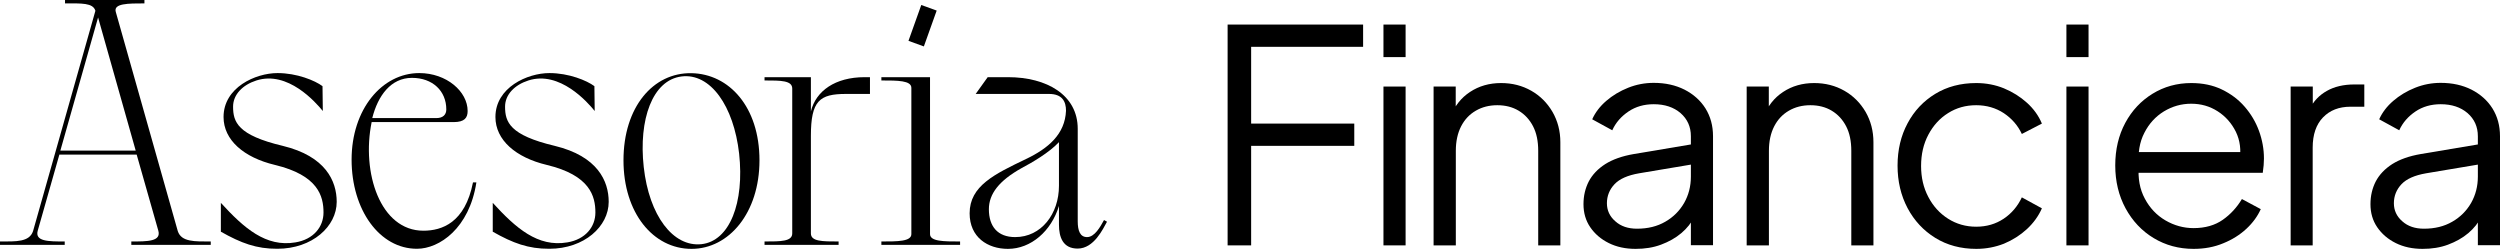
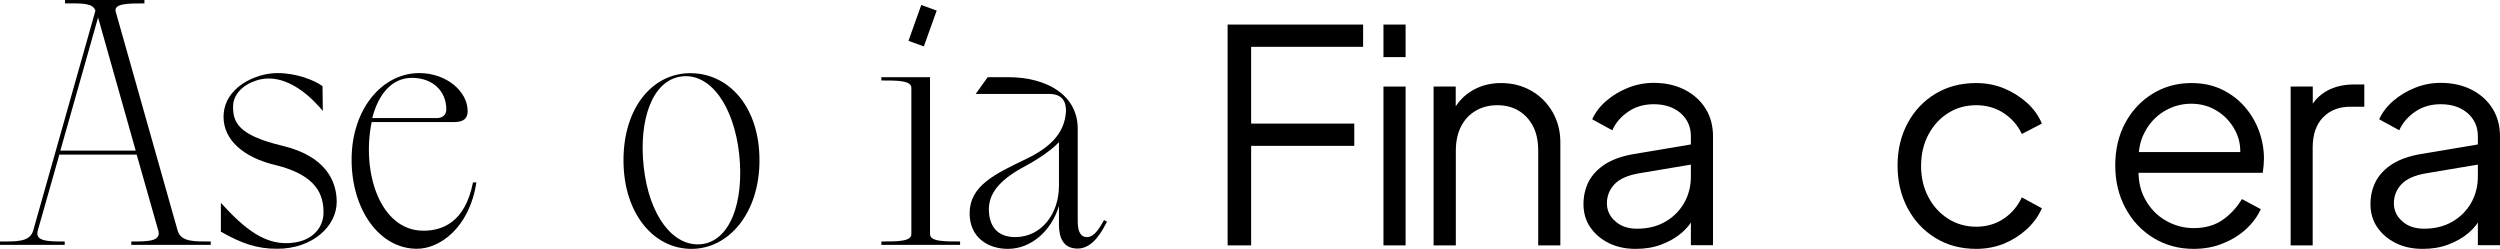
<svg xmlns="http://www.w3.org/2000/svg" width="221" height="22" viewBox="0 0 221 22" fill="none">
  <g clip-path="url(#clip0_96_86)">
    <path d="M18.63 21.347L18.63 21.647L11.609 21.647L11.609 21.347C13.057 21.347 14.259 21.347 13.996 20.394L12.083 13.669L5.247 13.669L3.335 20.394C3.071 21.347 4.273 21.347 5.721 21.347L5.721 21.647L-3.78488e-06 21.647L-3.73242e-06 21.347C1.413 21.347 2.597 21.409 2.922 20.429L8.433 0.953C8.222 0.238 7.196 0.3 5.748 0.3L5.748 1.00495e-06L12.768 2.23238e-06L12.768 0.3C11.32 0.3 10.03 0.3 10.232 1.041L15.716 20.429C16.032 21.4 17.217 21.347 18.63 21.347ZM11.995 13.308L8.67 1.544L5.335 13.316L11.995 13.316L11.995 13.308Z" fill="black" />
    <path d="M19.524 20.482L19.524 17.932C21.56 20.156 23.5 21.876 26.123 21.426C27.712 21.162 28.598 20.058 28.598 18.788C28.598 17.34 28.124 15.496 24.298 14.578C21.56 13.925 19.762 12.381 19.762 10.343C19.762 7.73 22.587 6.46 24.535 6.46C26.246 6.46 27.834 7.113 28.51 7.616L28.537 9.813C27.913 9.045 25.439 6.221 22.666 7.113C21.455 7.501 20.604 8.357 20.604 9.425C20.604 10.793 21.016 11.949 24.991 12.893C28.791 13.811 29.765 16.008 29.765 17.843C29.765 20.006 27.615 21.991 24.517 21.991C22.675 22 21.323 21.497 19.524 20.482Z" fill="black" />
    <path d="M31.081 14.111C31.081 9.663 33.767 6.46 37.066 6.46C39.479 6.46 41.339 8.092 41.339 9.813C41.339 10.404 41.076 10.793 40.102 10.793L32.854 10.793C31.941 15.267 33.617 20.394 37.426 20.394C39.075 20.394 41.111 19.688 41.813 16.123L42.112 16.123C41.489 20.182 38.839 21.991 36.864 21.991C33.556 22 31.081 18.558 31.081 14.111ZM38.566 10.44C39.19 10.44 39.453 10.113 39.453 9.672C39.453 8.039 38.242 6.883 36.416 6.883C34.556 6.883 33.407 8.454 32.907 10.44L38.566 10.44Z" fill="black" />
-     <path d="M43.559 20.482L43.559 17.932C45.595 20.156 47.535 21.876 50.158 21.426C51.746 21.162 52.633 20.058 52.633 18.788C52.633 17.34 52.159 15.496 48.333 14.578C45.595 13.925 43.796 12.381 43.796 10.343C43.796 7.73 46.622 6.46 48.57 6.46C50.281 6.46 51.869 7.113 52.545 7.616L52.571 9.813C51.957 9.045 49.474 6.221 46.71 7.113C45.499 7.501 44.648 8.357 44.648 9.425C44.648 10.793 45.06 11.949 49.035 12.893C52.835 13.811 53.809 16.008 53.809 17.843C53.809 20.006 51.659 21.991 48.561 21.991C46.71 22 45.349 21.497 43.559 20.482Z" fill="black" />
    <path d="M55.116 14.172C55.116 9.46 57.74 6.407 61.127 6.469C64.462 6.53 67.138 9.46 67.138 14.172C67.138 18.797 64.453 22 61.127 22C57.74 22 55.116 18.823 55.116 14.172ZM65.339 13.581C64.865 9.372 62.803 6.433 60.241 6.76C57.678 7.086 56.441 10.554 56.906 14.764C57.38 19.061 59.504 21.85 62.005 21.585C64.514 21.312 65.813 17.905 65.339 13.581Z" fill="black" />
-     <path d="M76.905 6.822L76.905 8.304L74.781 8.304C72.456 8.304 71.683 8.895 71.683 12.01L71.683 20.632C71.683 21.347 72.684 21.347 74.132 21.347L74.132 21.647L67.585 21.647L67.585 21.347C69.033 21.347 70.034 21.347 70.034 20.632L70.034 7.828C70.034 7.113 69.033 7.113 67.585 7.113L67.585 6.822L71.683 6.822L71.683 9.848C72.122 8.039 73.833 6.822 76.431 6.822L76.905 6.822Z" fill="black" />
    <path d="M84.872 21.347L84.872 21.647L77.914 21.647L77.914 21.347C79.362 21.347 80.564 21.347 80.564 20.694L80.564 7.766C80.564 7.113 79.353 7.113 77.914 7.113L77.914 6.822L82.214 6.822L82.214 20.694C82.214 21.347 83.425 21.347 84.872 21.347ZM81.669 4.104L80.309 3.609L81.441 0.441L82.802 0.935L81.669 4.104Z" fill="black" />
    <path d="M97.859 19.6C97.508 20.226 96.71 21.974 95.262 21.974C93.963 21.974 93.612 20.968 93.612 19.864L93.612 18.205C92.937 20.429 91.138 22 89.102 22C87.303 22 85.715 20.968 85.715 18.858C85.715 16.432 87.926 15.39 90.699 14.058C92.674 13.114 94.148 11.86 94.235 9.787C94.235 8.984 93.911 8.304 92.735 8.304L86.25 8.304L87.312 6.822L89.111 6.822C92.533 6.822 95.271 8.392 95.271 11.384L95.271 19.564C95.271 20.394 95.481 20.959 96.096 20.959C96.771 20.959 97.272 20.041 97.596 19.45L97.859 19.6ZM93.612 16.423L93.612 12.566C92.726 13.511 91.226 14.375 90.278 14.878C88.33 15.973 87.417 17.129 87.417 18.497C87.417 20.006 88.181 20.959 89.743 20.959C92.05 20.959 93.612 18.911 93.612 16.423ZM93.972 12.152C93.972 12.152 93.972 12.152 93.972 12.178L93.972 12.152Z" fill="black" />
    <path d="M108.521 21.682L108.521 2.171L120.499 2.171L120.499 4.139L110.601 4.139L110.601 10.925L119.718 10.925L119.718 12.893L110.601 12.893L110.601 21.691L108.521 21.691L108.521 21.682Z" fill="black" />
    <path d="M122.298 5.057L122.298 2.171L124.255 2.171L124.255 5.048L122.298 5.048L122.298 5.057ZM122.298 21.682L122.298 7.651L124.255 7.651L124.255 21.691L122.298 21.691L122.298 21.682Z" fill="black" />
    <path d="M126.729 21.682L126.729 7.651L128.686 7.651L128.686 10.378L128.248 10.272C128.599 9.363 129.16 8.648 129.95 8.128C130.74 7.607 131.652 7.342 132.697 7.342C133.688 7.342 134.574 7.572 135.364 8.022C136.154 8.472 136.777 9.098 137.242 9.893C137.698 10.687 137.935 11.578 137.935 12.575L137.935 21.691L135.978 21.691L135.978 13.334C135.978 12.478 135.829 11.755 135.522 11.163C135.215 10.572 134.794 10.113 134.25 9.787C133.706 9.46 133.074 9.301 132.363 9.301C131.652 9.301 131.02 9.46 130.459 9.787C129.897 10.113 129.467 10.572 129.16 11.172C128.853 11.772 128.695 12.496 128.695 13.334L128.695 21.691L126.729 21.691L126.729 21.682Z" fill="black" />
    <path d="M144.587 22C143.7 22 142.911 21.832 142.218 21.488C141.524 21.144 140.98 20.676 140.577 20.085C140.173 19.494 139.98 18.814 139.98 18.047C139.98 17.314 140.138 16.643 140.445 16.043C140.761 15.443 141.243 14.931 141.902 14.508C142.56 14.093 143.402 13.793 144.429 13.617L149.896 12.699L149.896 14.481L144.894 15.32C143.885 15.496 143.165 15.814 142.718 16.29C142.279 16.758 142.051 17.323 142.051 17.967C142.051 18.594 142.296 19.132 142.797 19.564C143.288 20.006 143.929 20.217 144.71 20.217C145.666 20.217 146.5 20.014 147.211 19.6C147.921 19.194 148.474 18.638 148.878 17.941C149.273 17.244 149.474 16.467 149.474 15.611L149.474 12.046C149.474 11.207 149.167 10.528 148.562 9.998C147.956 9.478 147.167 9.213 146.193 9.213C145.341 9.213 144.596 9.425 143.955 9.857C143.314 10.29 142.832 10.837 142.525 11.516L140.752 10.546C141.015 9.954 141.428 9.407 141.989 8.922C142.551 8.436 143.2 8.048 143.929 7.757C144.657 7.466 145.412 7.325 146.193 7.325C147.219 7.325 148.123 7.527 148.913 7.925C149.703 8.331 150.317 8.878 150.764 9.584C151.203 10.29 151.431 11.11 151.431 12.037L151.431 21.674L149.474 21.674L149.474 18.885L149.764 19.176C149.518 19.697 149.141 20.173 148.632 20.606C148.123 21.038 147.518 21.373 146.833 21.629C146.149 21.885 145.403 22 144.587 22Z" fill="black" />
-     <path d="M154.406 21.682L154.406 7.651L156.363 7.651L156.363 10.378L155.924 10.272C156.275 9.363 156.837 8.648 157.627 8.128C158.416 7.607 159.329 7.342 160.373 7.342C161.365 7.342 162.251 7.572 163.041 8.022C163.83 8.472 164.454 9.098 164.919 9.893C165.375 10.687 165.612 11.578 165.612 12.575L165.612 21.691L163.655 21.691L163.655 13.334C163.655 12.478 163.506 11.755 163.199 11.163C162.892 10.572 162.47 10.113 161.926 9.787C161.382 9.46 160.75 9.301 160.04 9.301C159.329 9.301 158.697 9.46 158.135 9.787C157.574 10.113 157.144 10.572 156.837 11.172C156.53 11.772 156.372 12.496 156.372 13.334L156.372 21.691L154.406 21.691L154.406 21.682Z" fill="black" />
    <path d="M174.703 22C173.334 22 172.123 21.674 171.079 21.029C170.034 20.385 169.218 19.503 168.63 18.399C168.042 17.288 167.744 16.035 167.744 14.64C167.744 13.246 168.042 11.993 168.63 10.899C169.218 9.795 170.034 8.931 171.079 8.295C172.123 7.66 173.325 7.342 174.703 7.342C175.571 7.342 176.388 7.501 177.151 7.81C177.914 8.128 178.59 8.551 179.178 9.081C179.766 9.61 180.214 10.228 180.503 10.925L178.731 11.843C178.38 11.093 177.853 10.484 177.142 10.007C176.431 9.54 175.615 9.301 174.694 9.301C173.773 9.301 172.948 9.531 172.211 9.998C171.474 10.457 170.894 11.101 170.464 11.913C170.034 12.725 169.824 13.643 169.824 14.675C169.824 15.69 170.034 16.599 170.464 17.411C170.886 18.223 171.474 18.867 172.211 19.335C172.948 19.803 173.781 20.041 174.694 20.041C175.615 20.041 176.423 19.803 177.125 19.335C177.827 18.867 178.362 18.232 178.731 17.447L180.503 18.417C180.205 19.097 179.766 19.706 179.178 20.253C178.59 20.791 177.914 21.223 177.151 21.541C176.388 21.841 175.571 22 174.703 22Z" fill="black" />
-     <path d="M182.671 5.057L182.671 2.171L184.627 2.171L184.627 5.048L182.671 5.048L182.671 5.057ZM182.671 21.682L182.671 7.651L184.627 7.651L184.627 21.691L182.671 21.691L182.671 21.682Z" fill="black" />
    <path d="M193.911 22C192.613 22 191.437 21.682 190.384 21.047C189.331 20.412 188.506 19.529 187.9 18.417C187.295 17.296 186.988 16.035 186.988 14.623C186.988 13.211 187.286 11.957 187.874 10.863C188.462 9.769 189.269 8.913 190.287 8.286C191.305 7.66 192.446 7.342 193.71 7.342C194.719 7.342 195.614 7.528 196.404 7.907C197.193 8.286 197.869 8.789 198.422 9.425C198.975 10.06 199.405 10.775 199.694 11.569C199.984 12.363 200.133 13.184 200.133 14.014C200.133 14.19 200.124 14.384 200.107 14.605C200.089 14.825 200.063 15.046 200.028 15.276L188.234 15.276L188.234 13.44L198.913 13.44L197.974 14.226C198.132 13.264 198.018 12.408 197.65 11.649C197.272 10.89 196.746 10.29 196.044 9.84C195.342 9.39 194.57 9.169 193.701 9.169C192.832 9.169 192.034 9.398 191.288 9.848C190.551 10.299 189.971 10.934 189.559 11.746C189.138 12.558 188.98 13.52 189.068 14.64C188.98 15.761 189.155 16.732 189.603 17.561C190.042 18.391 190.656 19.035 191.428 19.485C192.2 19.935 193.034 20.165 193.911 20.165C194.938 20.165 195.798 19.917 196.491 19.432C197.184 18.947 197.746 18.329 198.185 17.596L199.852 18.488C199.571 19.114 199.15 19.697 198.58 20.226C198.009 20.756 197.325 21.188 196.535 21.506C195.737 21.841 194.868 22 193.911 22Z" fill="black" />
    <path d="M202.493 21.682L202.493 7.651L204.45 7.651L204.45 9.954L204.187 9.61C204.52 8.948 205.012 8.419 205.688 8.039C206.354 7.66 207.171 7.466 208.118 7.466L209.005 7.466L209.005 9.434L207.776 9.434C206.767 9.434 205.96 9.751 205.354 10.378C204.749 11.004 204.441 11.896 204.441 13.052L204.441 21.691L202.493 21.691L202.493 21.682Z" fill="black" />
    <path d="M214.155 22C213.269 22 212.479 21.832 211.786 21.488C211.093 21.144 210.549 20.676 210.145 20.085C209.742 19.494 209.549 18.814 209.549 18.047C209.549 17.314 209.707 16.643 210.014 16.043C210.33 15.443 210.812 14.931 211.47 14.508C212.128 14.093 212.971 13.793 213.998 13.617L219.464 12.699L219.464 14.481L214.463 15.32C213.453 15.496 212.734 15.814 212.286 16.29C211.848 16.758 211.619 17.323 211.619 17.967C211.619 18.594 211.865 19.132 212.365 19.564C212.857 20.006 213.497 20.217 214.278 20.217C215.235 20.217 216.068 20.014 216.779 19.6C217.49 19.194 218.043 18.638 218.446 17.941C218.841 17.244 219.043 16.467 219.043 15.611L219.043 12.046C219.043 11.207 218.736 10.528 218.131 9.998C217.525 9.478 216.735 9.213 215.761 9.213C214.91 9.213 214.164 9.425 213.524 9.857C212.883 10.29 212.4 10.837 212.093 11.516L210.321 10.546C210.584 9.954 210.996 9.407 211.558 8.922C212.12 8.436 212.769 8.048 213.497 7.757C214.226 7.466 214.98 7.325 215.761 7.325C216.788 7.325 217.692 7.527 218.482 7.925C219.271 8.331 219.886 8.878 220.333 9.584C220.772 10.29 221 11.11 221 12.037L221 21.674L219.043 21.674L219.043 18.885L219.333 19.176C219.087 19.697 218.71 20.173 218.201 20.606C217.692 21.038 217.086 21.373 216.402 21.629C215.717 21.885 214.972 22 214.155 22Z" fill="black" />
  </g>
  <defs>
    <clipPath id="clip0_96_86">
      <rect width="221" height="22" fill="white" />
    </clipPath>
  </defs>
</svg>